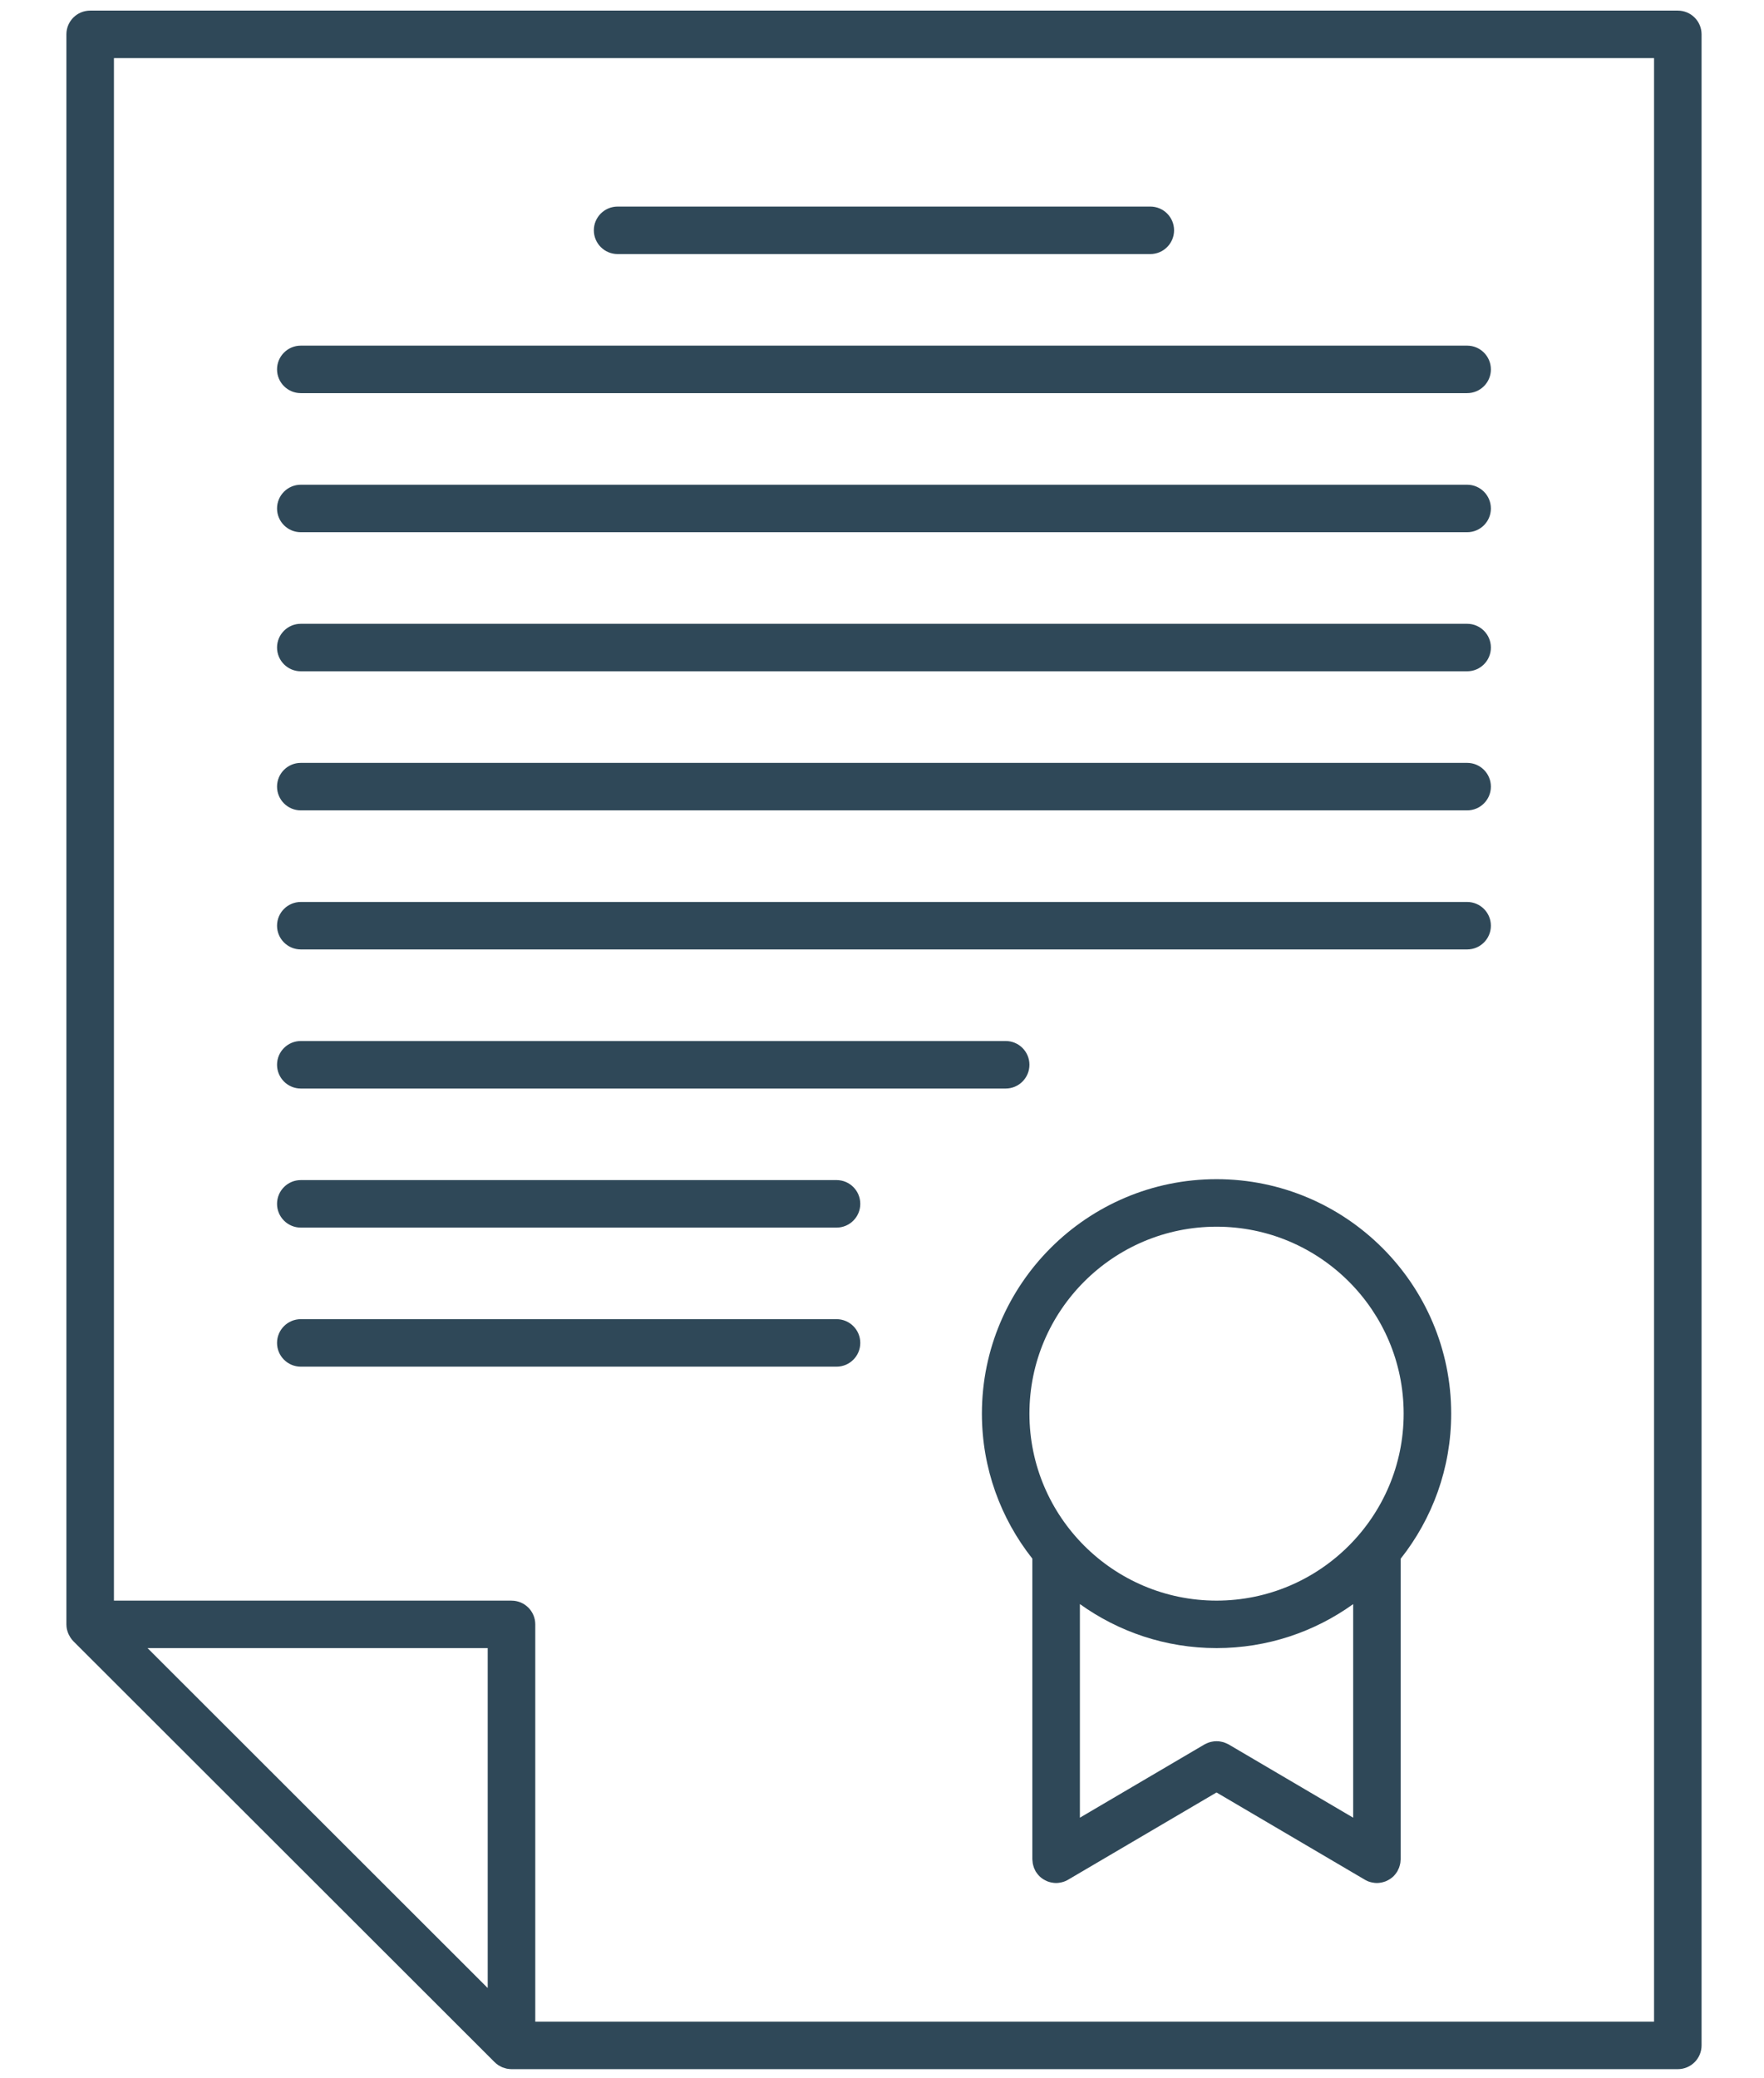
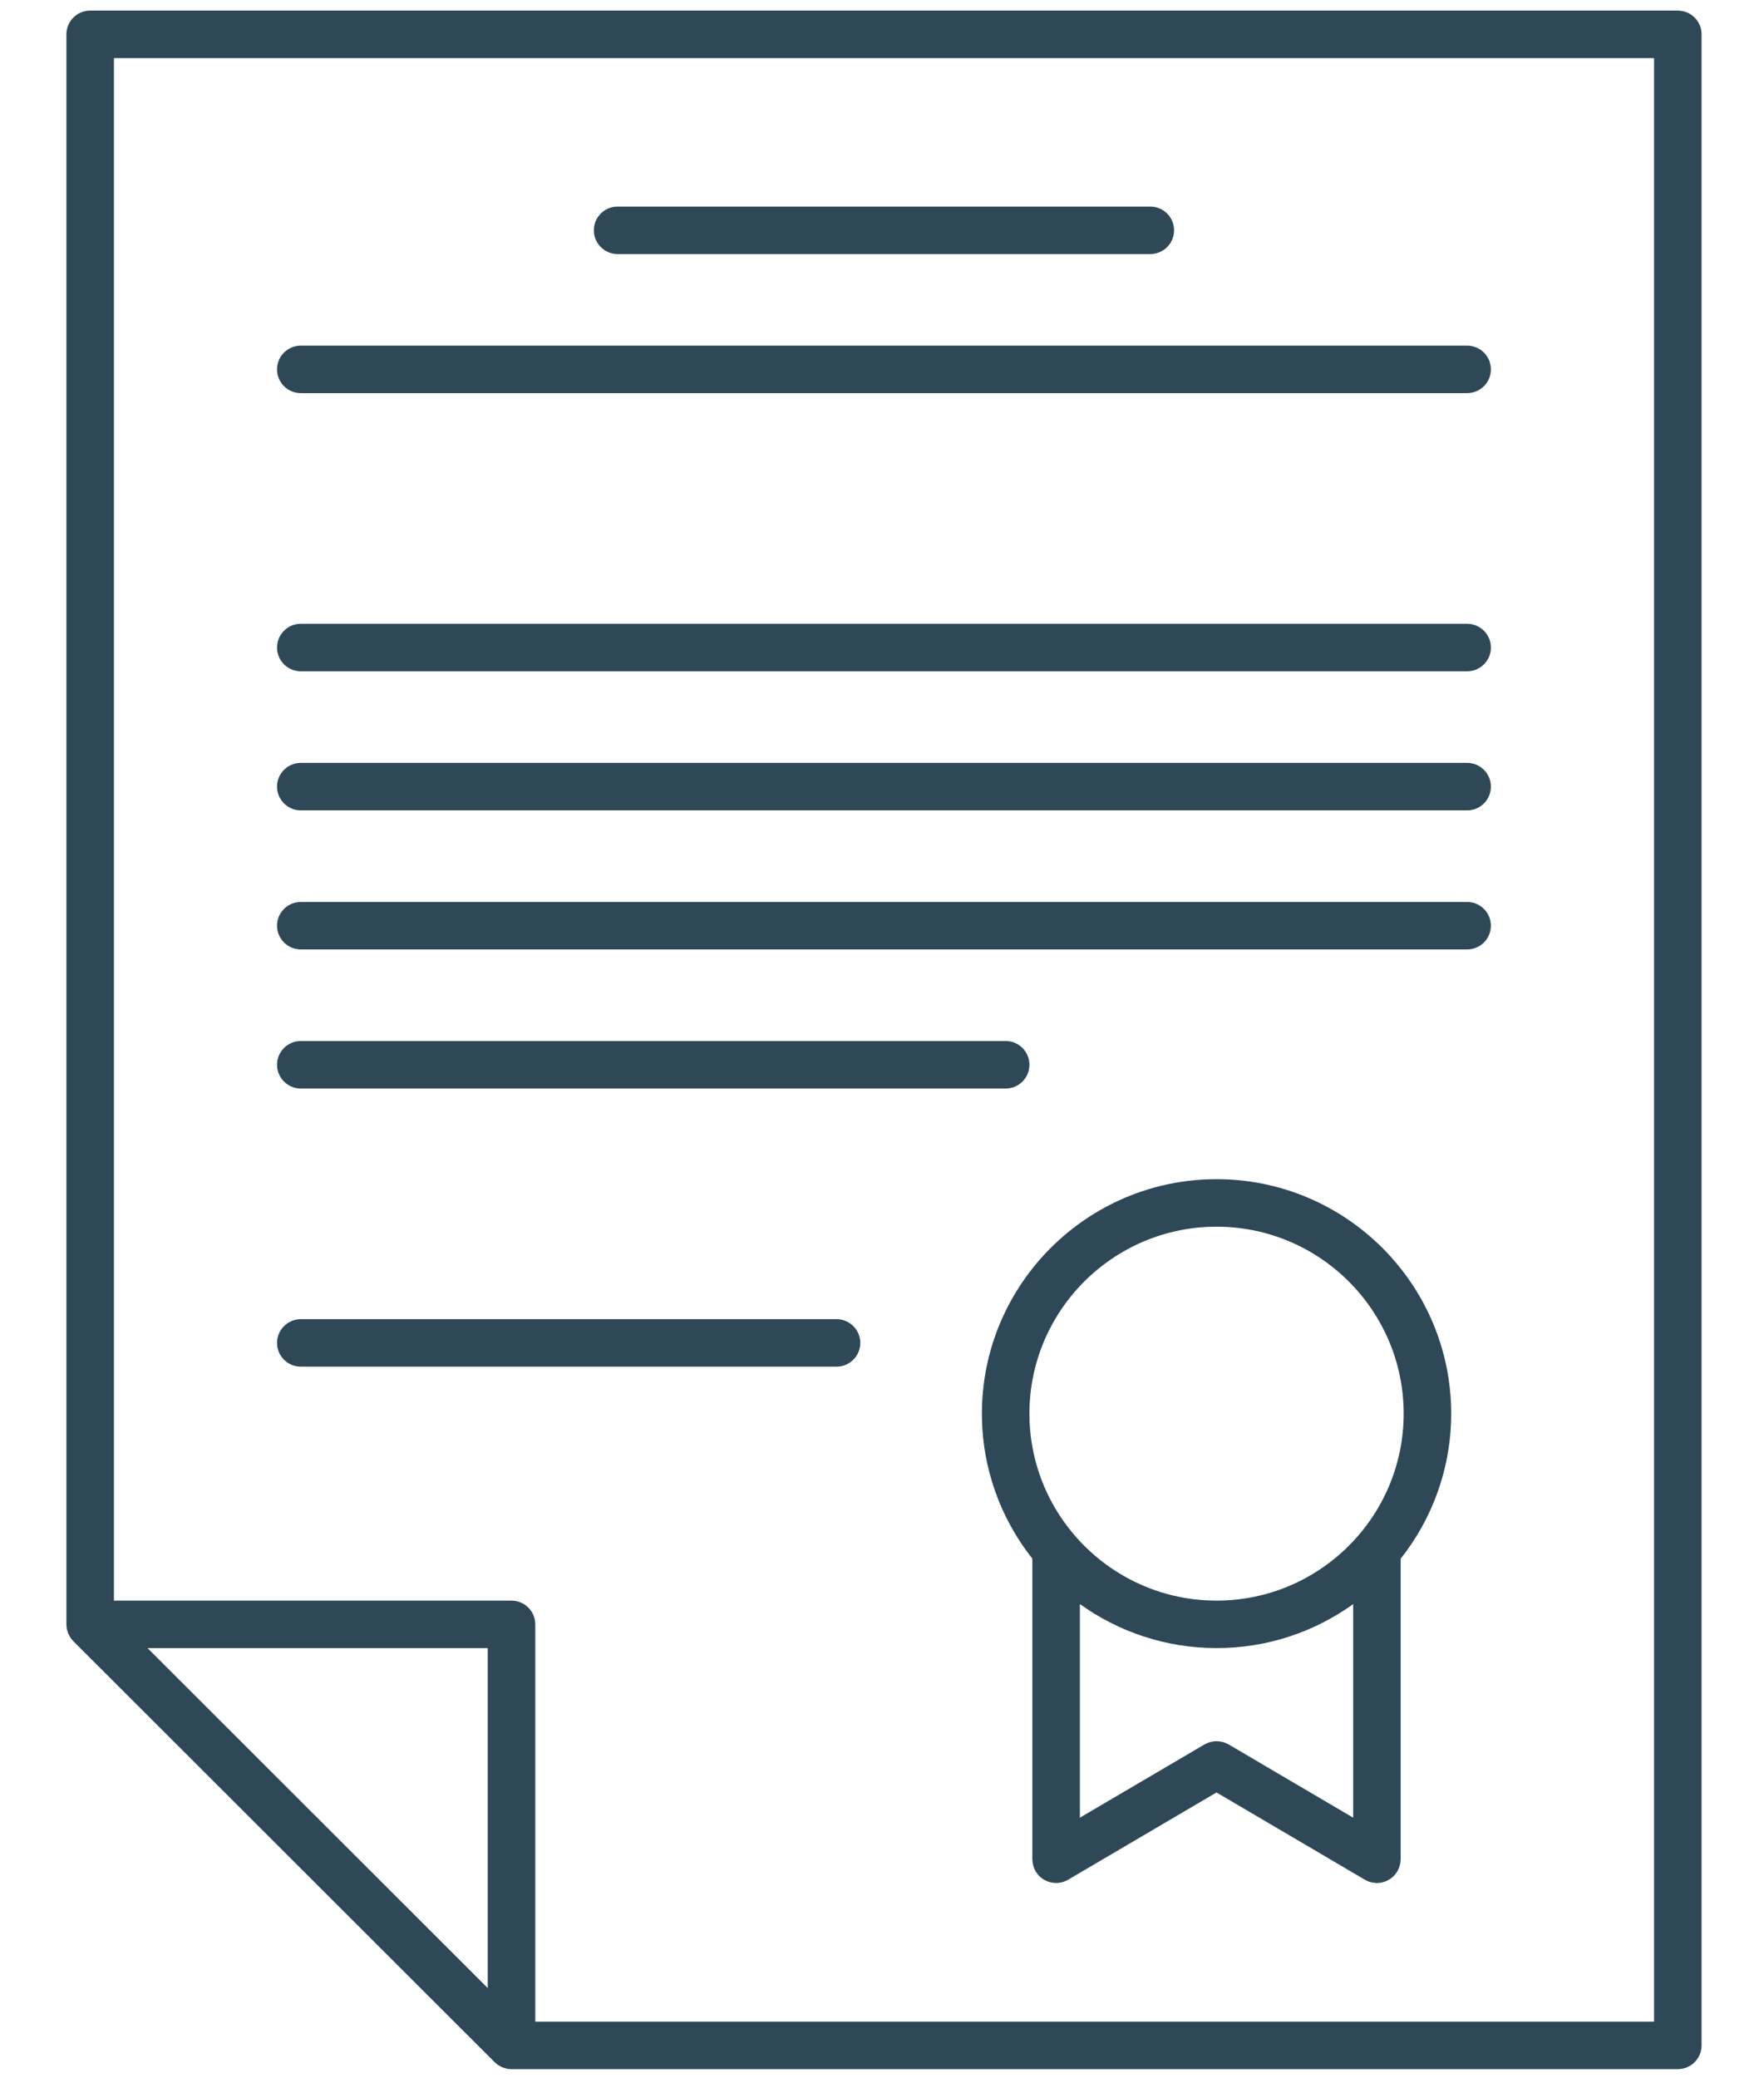
<svg xmlns="http://www.w3.org/2000/svg" width="100%" height="100%" viewBox="0 0 90 106" version="1.1" xml:space="preserve" style="fill-rule:evenodd;clip-rule:evenodd;stroke-linejoin:round;stroke-miterlimit:2;">
  <g transform="matrix(1.254,0,0,1.254,-17.716,-12.929)">
    <g transform="matrix(-0.924,0,0,0.923,286.637,-183.74)">
      <path d="M292,211.752C292,211.174 291.531,210.706 290.954,210.706L221.045,210.706C220.467,210.706 219.999,211.174 219.999,211.752L219.999,300.369C219.999,300.947 220.467,301.416 221.045,301.416L272.407,301.416C272.474,301.414 272.541,301.408 272.606,301.395C272.645,301.387 272.683,301.374 272.719,301.362C272.746,301.352 272.775,301.347 272.801,301.336C272.844,301.319 272.883,301.296 272.923,301.273C272.943,301.261 272.962,301.253 272.982,301.24C273.04,301.203 273.092,301.158 273.142,301.11L291.693,282.56C291.694,282.557 291.695,282.554 291.698,282.553C291.74,282.511 291.776,282.466 291.809,282.417C291.82,282.401 291.829,282.386 291.839,282.369C291.861,282.333 291.882,282.295 291.901,282.256C291.91,282.237 291.918,282.22 291.925,282.2C291.945,282.15 291.96,282.099 291.972,282.049C291.975,282.04 291.977,282.032 291.979,282.025C291.992,281.963 291.997,281.901 291.999,281.838C291.999,281.83 292,281.825 292,281.817L292,211.752ZM222.091,212.799L289.907,212.799L289.907,280.771L272.4,280.771C271.823,280.771 271.354,281.239 271.354,281.817L271.354,299.324L222.091,299.324L222.091,212.799ZM273.448,297.842L273.448,282.863L288.427,282.863L273.448,297.842Z" style="fill:rgb(47,72,88);fill-rule:nonzero;" />
    </g>
    <g transform="matrix(-0.924,0,0,0.923,286.637,-183.74)">
      <path d="M241.356,262.199C235.659,262.199 231.024,266.834 231.024,272.531C231.024,274.942 231.857,277.163 233.248,278.924L233.248,292.166C233.248,292.187 233.253,292.206 233.255,292.227C233.257,292.266 233.259,292.304 233.266,292.342C233.272,292.375 233.281,292.406 233.289,292.44C233.297,292.472 233.307,292.504 233.319,292.538C233.333,292.573 233.35,292.606 233.367,292.641C233.377,292.661 233.383,292.68 233.393,292.698C233.4,292.71 233.409,292.72 233.416,292.731C233.425,292.745 233.435,292.759 233.444,292.772C233.475,292.817 233.508,292.858 233.545,292.896C233.549,292.9 233.553,292.905 233.558,292.911C233.602,292.954 233.649,292.991 233.698,293.025C233.709,293.033 233.72,293.04 233.732,293.047C233.775,293.074 233.821,293.099 233.869,293.121C233.878,293.125 233.887,293.13 233.896,293.134C233.951,293.156 234.008,293.173 234.066,293.186C234.08,293.19 234.094,293.193 234.109,293.195C234.171,293.206 234.233,293.214 234.297,293.214C234.36,293.214 234.422,293.206 234.484,293.194C234.499,293.191 234.513,293.189 234.526,293.186C234.585,293.173 234.642,293.157 234.7,293.133C234.706,293.13 234.711,293.126 234.717,293.123C234.754,293.106 234.791,293.09 234.826,293.068L241.357,289.224L247.891,293.068C247.927,293.09 247.965,293.109 248.003,293.125C248.008,293.127 248.012,293.13 248.016,293.131C248.073,293.156 248.132,293.173 248.191,293.186C248.205,293.19 248.218,293.191 248.232,293.194C248.295,293.206 248.357,293.214 248.42,293.214C248.483,293.214 248.546,293.206 248.608,293.195C248.623,293.193 248.637,293.19 248.652,293.186C248.709,293.173 248.766,293.157 248.82,293.134C248.83,293.13 248.839,293.125 248.849,293.119C248.896,293.098 248.94,293.074 248.985,293.047C248.996,293.039 249.008,293.032 249.019,293.025C249.068,292.991 249.115,292.954 249.158,292.911C249.163,292.905 249.167,292.9 249.172,292.895C249.209,292.857 249.242,292.817 249.273,292.772C249.283,292.759 249.293,292.745 249.301,292.731C249.308,292.72 249.317,292.71 249.324,292.698C249.334,292.68 249.34,292.661 249.349,292.642C249.367,292.607 249.384,292.574 249.397,292.538C249.409,292.505 249.418,292.473 249.427,292.441C249.436,292.409 249.445,292.376 249.45,292.342C249.456,292.304 249.459,292.266 249.461,292.227C249.462,292.206 249.467,292.187 249.467,292.166L249.467,278.92C250.856,277.16 251.688,274.941 251.688,272.531C251.688,266.834 247.052,262.199 241.356,262.199ZM241.356,264.293C245.899,264.293 249.595,267.988 249.595,272.531C249.595,277.074 245.899,280.77 241.356,280.77C236.814,280.77 233.117,277.074 233.117,272.531C233.117,267.988 236.813,264.293 241.356,264.293ZM241.886,287.107C241.874,287.099 241.86,287.095 241.847,287.088C241.814,287.07 241.781,287.056 241.747,287.042C241.716,287.03 241.684,287.017 241.653,287.008C241.622,286.999 241.59,286.992 241.557,286.986C241.522,286.98 241.489,286.973 241.453,286.969C241.421,286.966 241.389,286.966 241.356,286.966C241.322,286.966 241.288,286.966 241.254,286.969C241.221,286.973 241.188,286.98 241.155,286.986C241.121,286.993 241.088,287 241.055,287.009C241.025,287.019 240.994,287.03 240.965,287.042C240.93,287.056 240.896,287.071 240.862,287.088C240.85,287.095 240.837,287.099 240.824,287.107L235.34,290.335L235.34,280.924C237.036,282.143 239.112,282.862 241.355,282.862C243.599,282.862 245.676,282.141 247.373,280.922L247.373,290.335L241.886,287.107Z" style="fill:rgb(47,72,88);fill-rule:nonzero;" />
    </g>
    <g transform="matrix(-0.924,0,0,0.923,286.637,-183.74)">
      <path d="M244.272,221.434L267.727,221.434C268.306,221.434 268.775,220.965 268.775,220.387C268.775,219.809 268.306,219.341 267.727,219.341L244.272,219.341C243.694,219.341 243.226,219.809 243.226,220.387C243.226,220.965 243.695,221.434 244.272,221.434Z" style="fill:rgb(47,72,88);fill-rule:nonzero;" />
    </g>
    <g transform="matrix(-0.924,0,0,0.923,286.637,-183.74)">
      <path d="M230.322,227.562L281.678,227.562C282.256,227.562 282.725,227.094 282.725,226.516C282.725,225.938 282.256,225.469 281.678,225.469L230.322,225.469C229.744,225.469 229.276,225.938 229.276,226.516C229.275,227.094 229.743,227.562 230.322,227.562Z" style="fill:rgb(47,72,88);fill-rule:nonzero;" />
    </g>
    <g transform="matrix(-0.924,0,0,0.923,286.637,-183.74)">
-       <path d="M230.322,233.691L281.678,233.691C282.256,233.691 282.725,233.222 282.725,232.645C282.725,232.068 282.256,231.598 281.678,231.598L230.322,231.598C229.744,231.598 229.276,232.067 229.276,232.645C229.276,233.223 229.743,233.691 230.322,233.691Z" style="fill:rgb(47,72,88);fill-rule:nonzero;" />
-     </g>
+       </g>
    <g transform="matrix(-0.924,0,0,0.923,286.637,-183.74)">
      <path d="M230.322,239.819L281.678,239.819C282.256,239.819 282.725,239.351 282.725,238.772C282.725,238.194 282.256,237.726 281.678,237.726L230.322,237.726C229.744,237.726 229.276,238.195 229.276,238.772C229.275,239.351 229.743,239.819 230.322,239.819Z" style="fill:rgb(47,72,88);fill-rule:nonzero;" />
    </g>
    <g transform="matrix(-0.924,0,0,0.923,286.637,-183.74)">
      <path d="M230.322,245.948L281.678,245.948C282.256,245.948 282.725,245.479 282.725,244.901C282.725,244.323 282.256,243.855 281.678,243.855L230.322,243.855C229.744,243.855 229.276,244.323 229.276,244.901C229.275,245.479 229.743,245.948 230.322,245.948Z" style="fill:rgb(47,72,88);fill-rule:nonzero;" />
    </g>
    <g transform="matrix(-0.924,0,0,0.923,286.637,-183.74)">
      <path d="M282.725,251.03C282.725,250.452 282.256,249.984 281.678,249.984L230.322,249.984C229.744,249.984 229.276,250.452 229.276,251.03C229.276,251.608 229.744,252.076 230.322,252.076L281.678,252.076C282.256,252.075 282.725,251.607 282.725,251.03Z" style="fill:rgb(47,72,88);fill-rule:nonzero;" />
    </g>
    <g transform="matrix(-0.924,0,0,0.923,286.637,-183.74)">
      <path d="M281.678,256.111L250.641,256.111C250.063,256.111 249.595,256.58 249.595,257.157C249.595,257.736 250.064,258.205 250.641,258.205L281.678,258.205C282.256,258.205 282.725,257.736 282.725,257.157C282.725,256.58 282.256,256.111 281.678,256.111Z" style="fill:rgb(47,72,88);fill-rule:nonzero;" />
    </g>
    <g transform="matrix(-0.924,0,0,0.923,286.637,-183.74)">
-       <path d="M281.678,262.239L258.089,262.239C257.511,262.239 257.043,262.708 257.043,263.287C257.043,263.864 257.511,264.333 258.089,264.333L281.678,264.333C282.256,264.333 282.725,263.864 282.725,263.287C282.725,262.708 282.256,262.239 281.678,262.239Z" style="fill:rgb(47,72,88);fill-rule:nonzero;" />
-     </g>
+       </g>
    <g transform="matrix(-0.924,0,0,0.923,286.637,-183.74)">
      <path d="M281.678,270.461C282.256,270.461 282.725,269.992 282.725,269.415C282.725,268.837 282.256,268.368 281.678,268.368L258.089,268.368C257.511,268.368 257.043,268.837 257.043,269.415C257.043,269.992 257.511,270.461 258.089,270.461L281.678,270.461Z" style="fill:rgb(47,72,88);fill-rule:nonzero;" />
    </g>
  </g>
</svg>